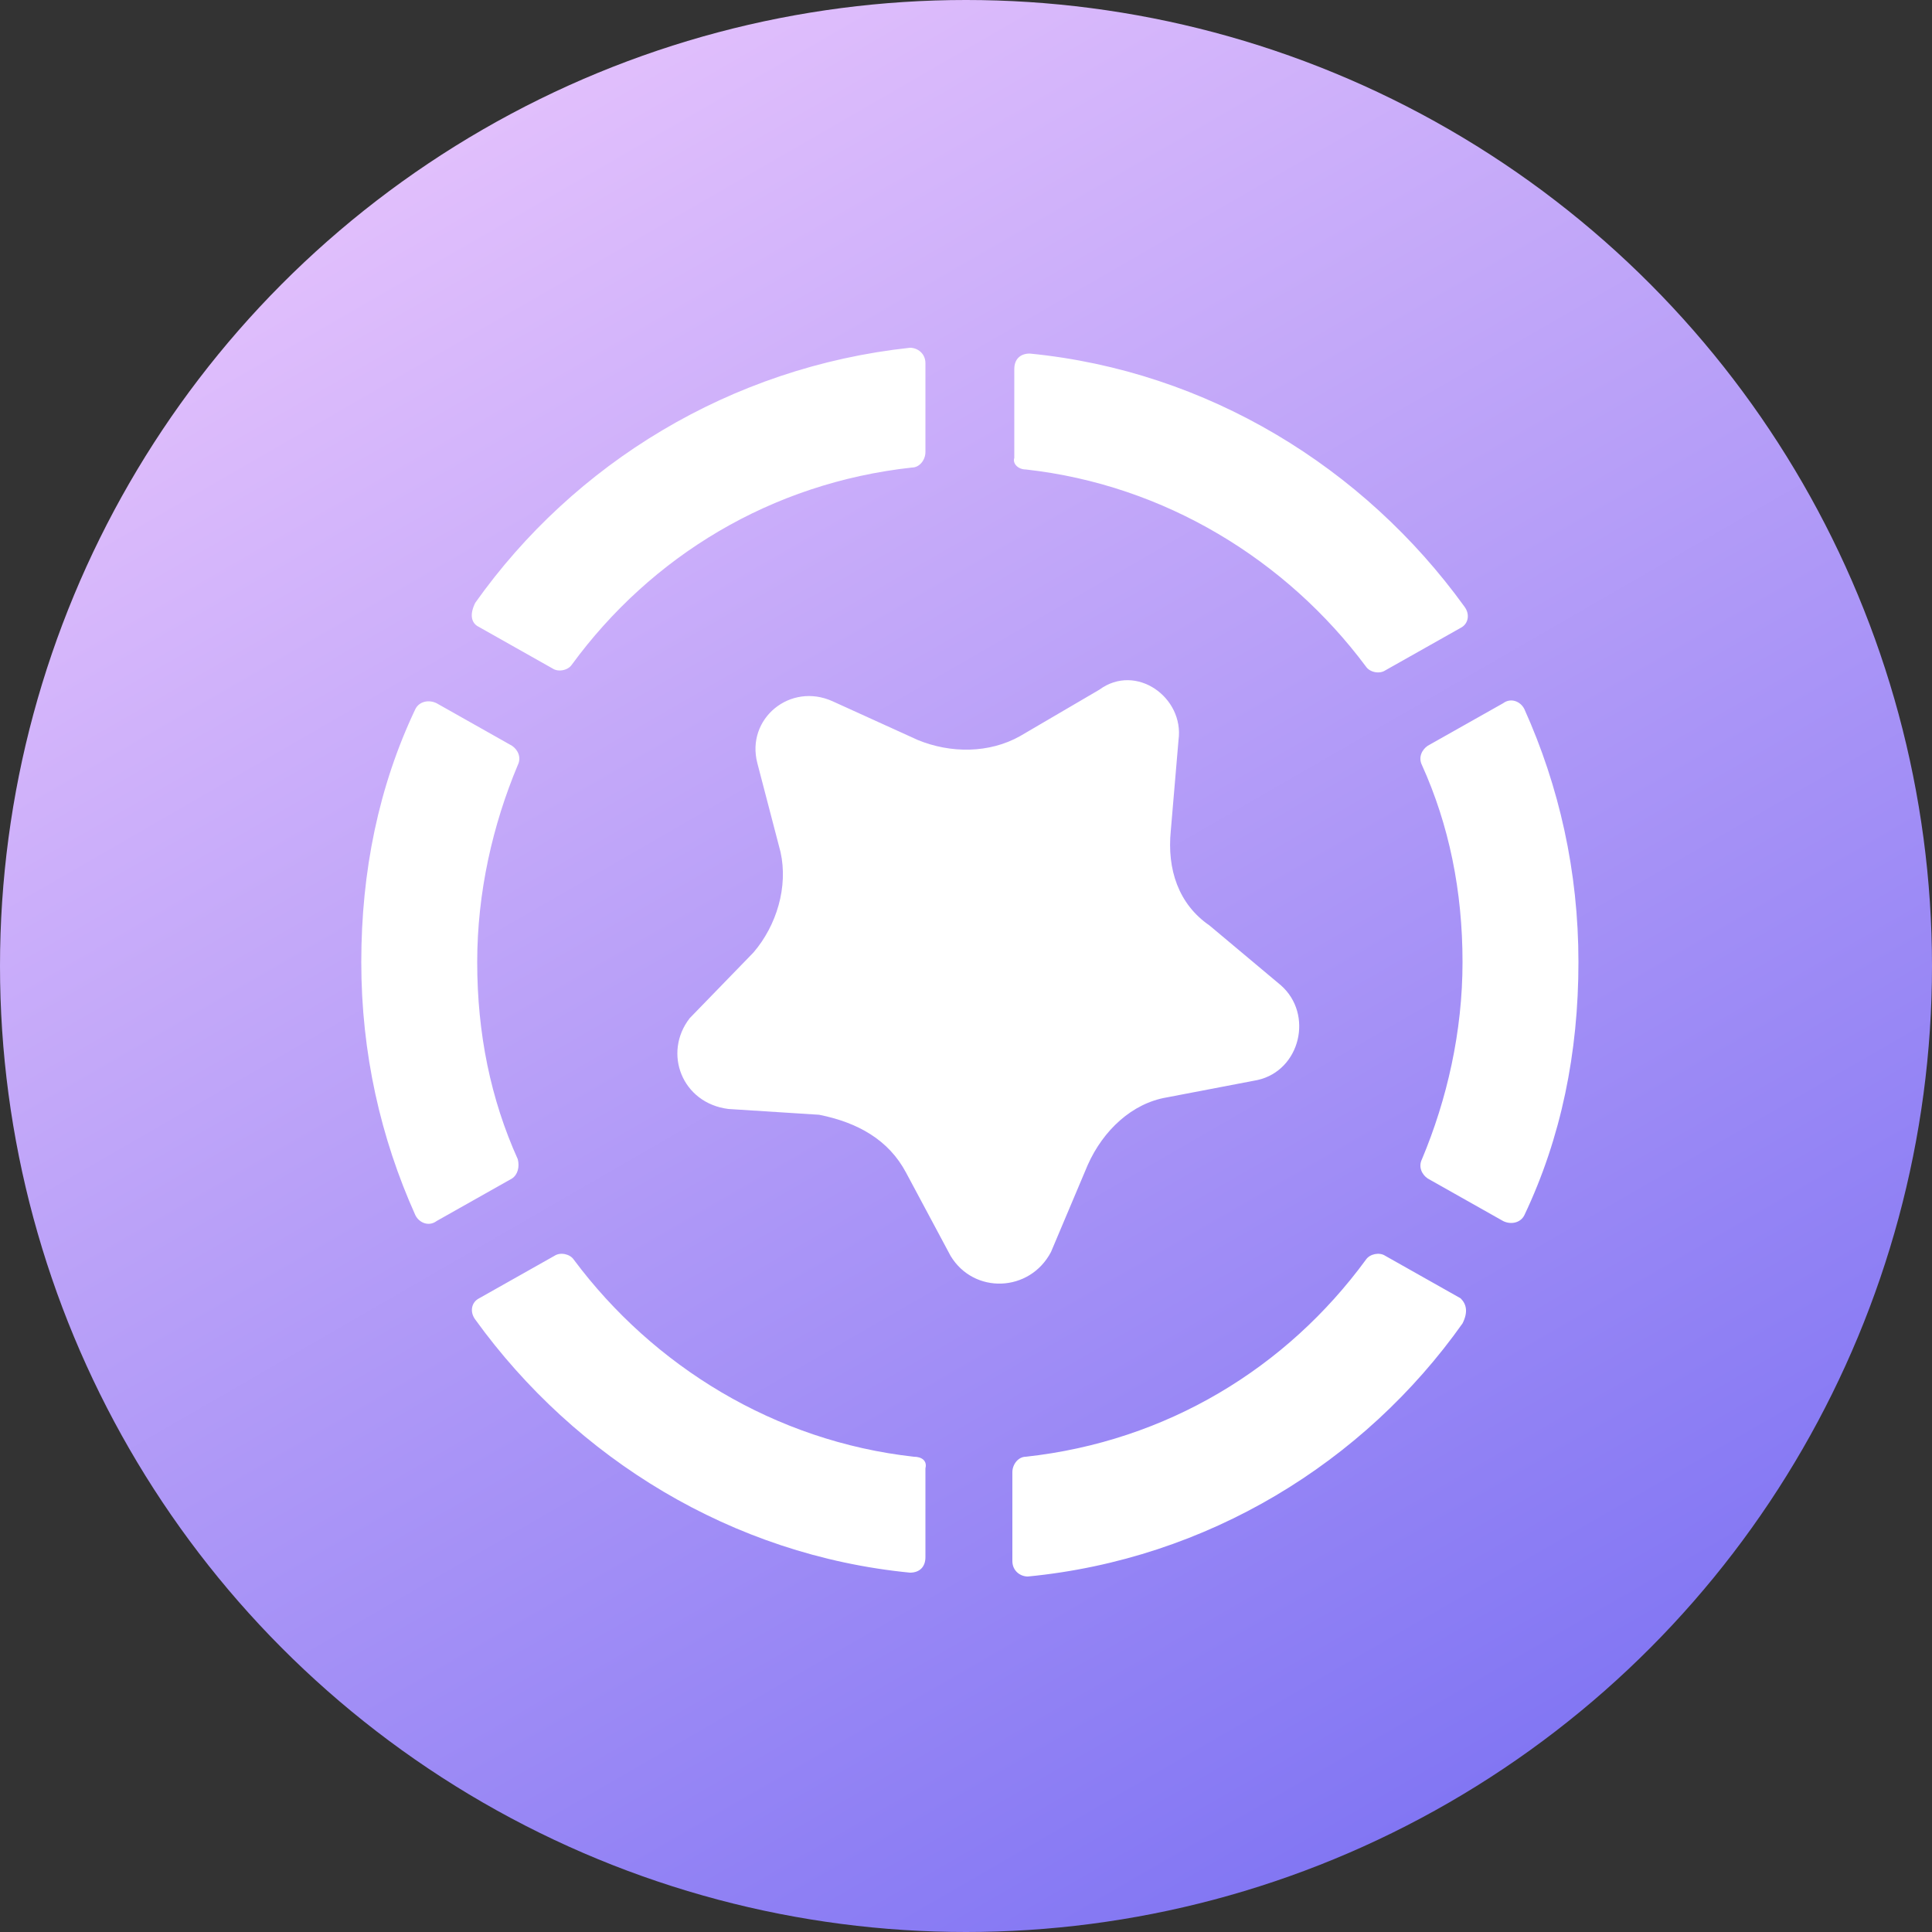
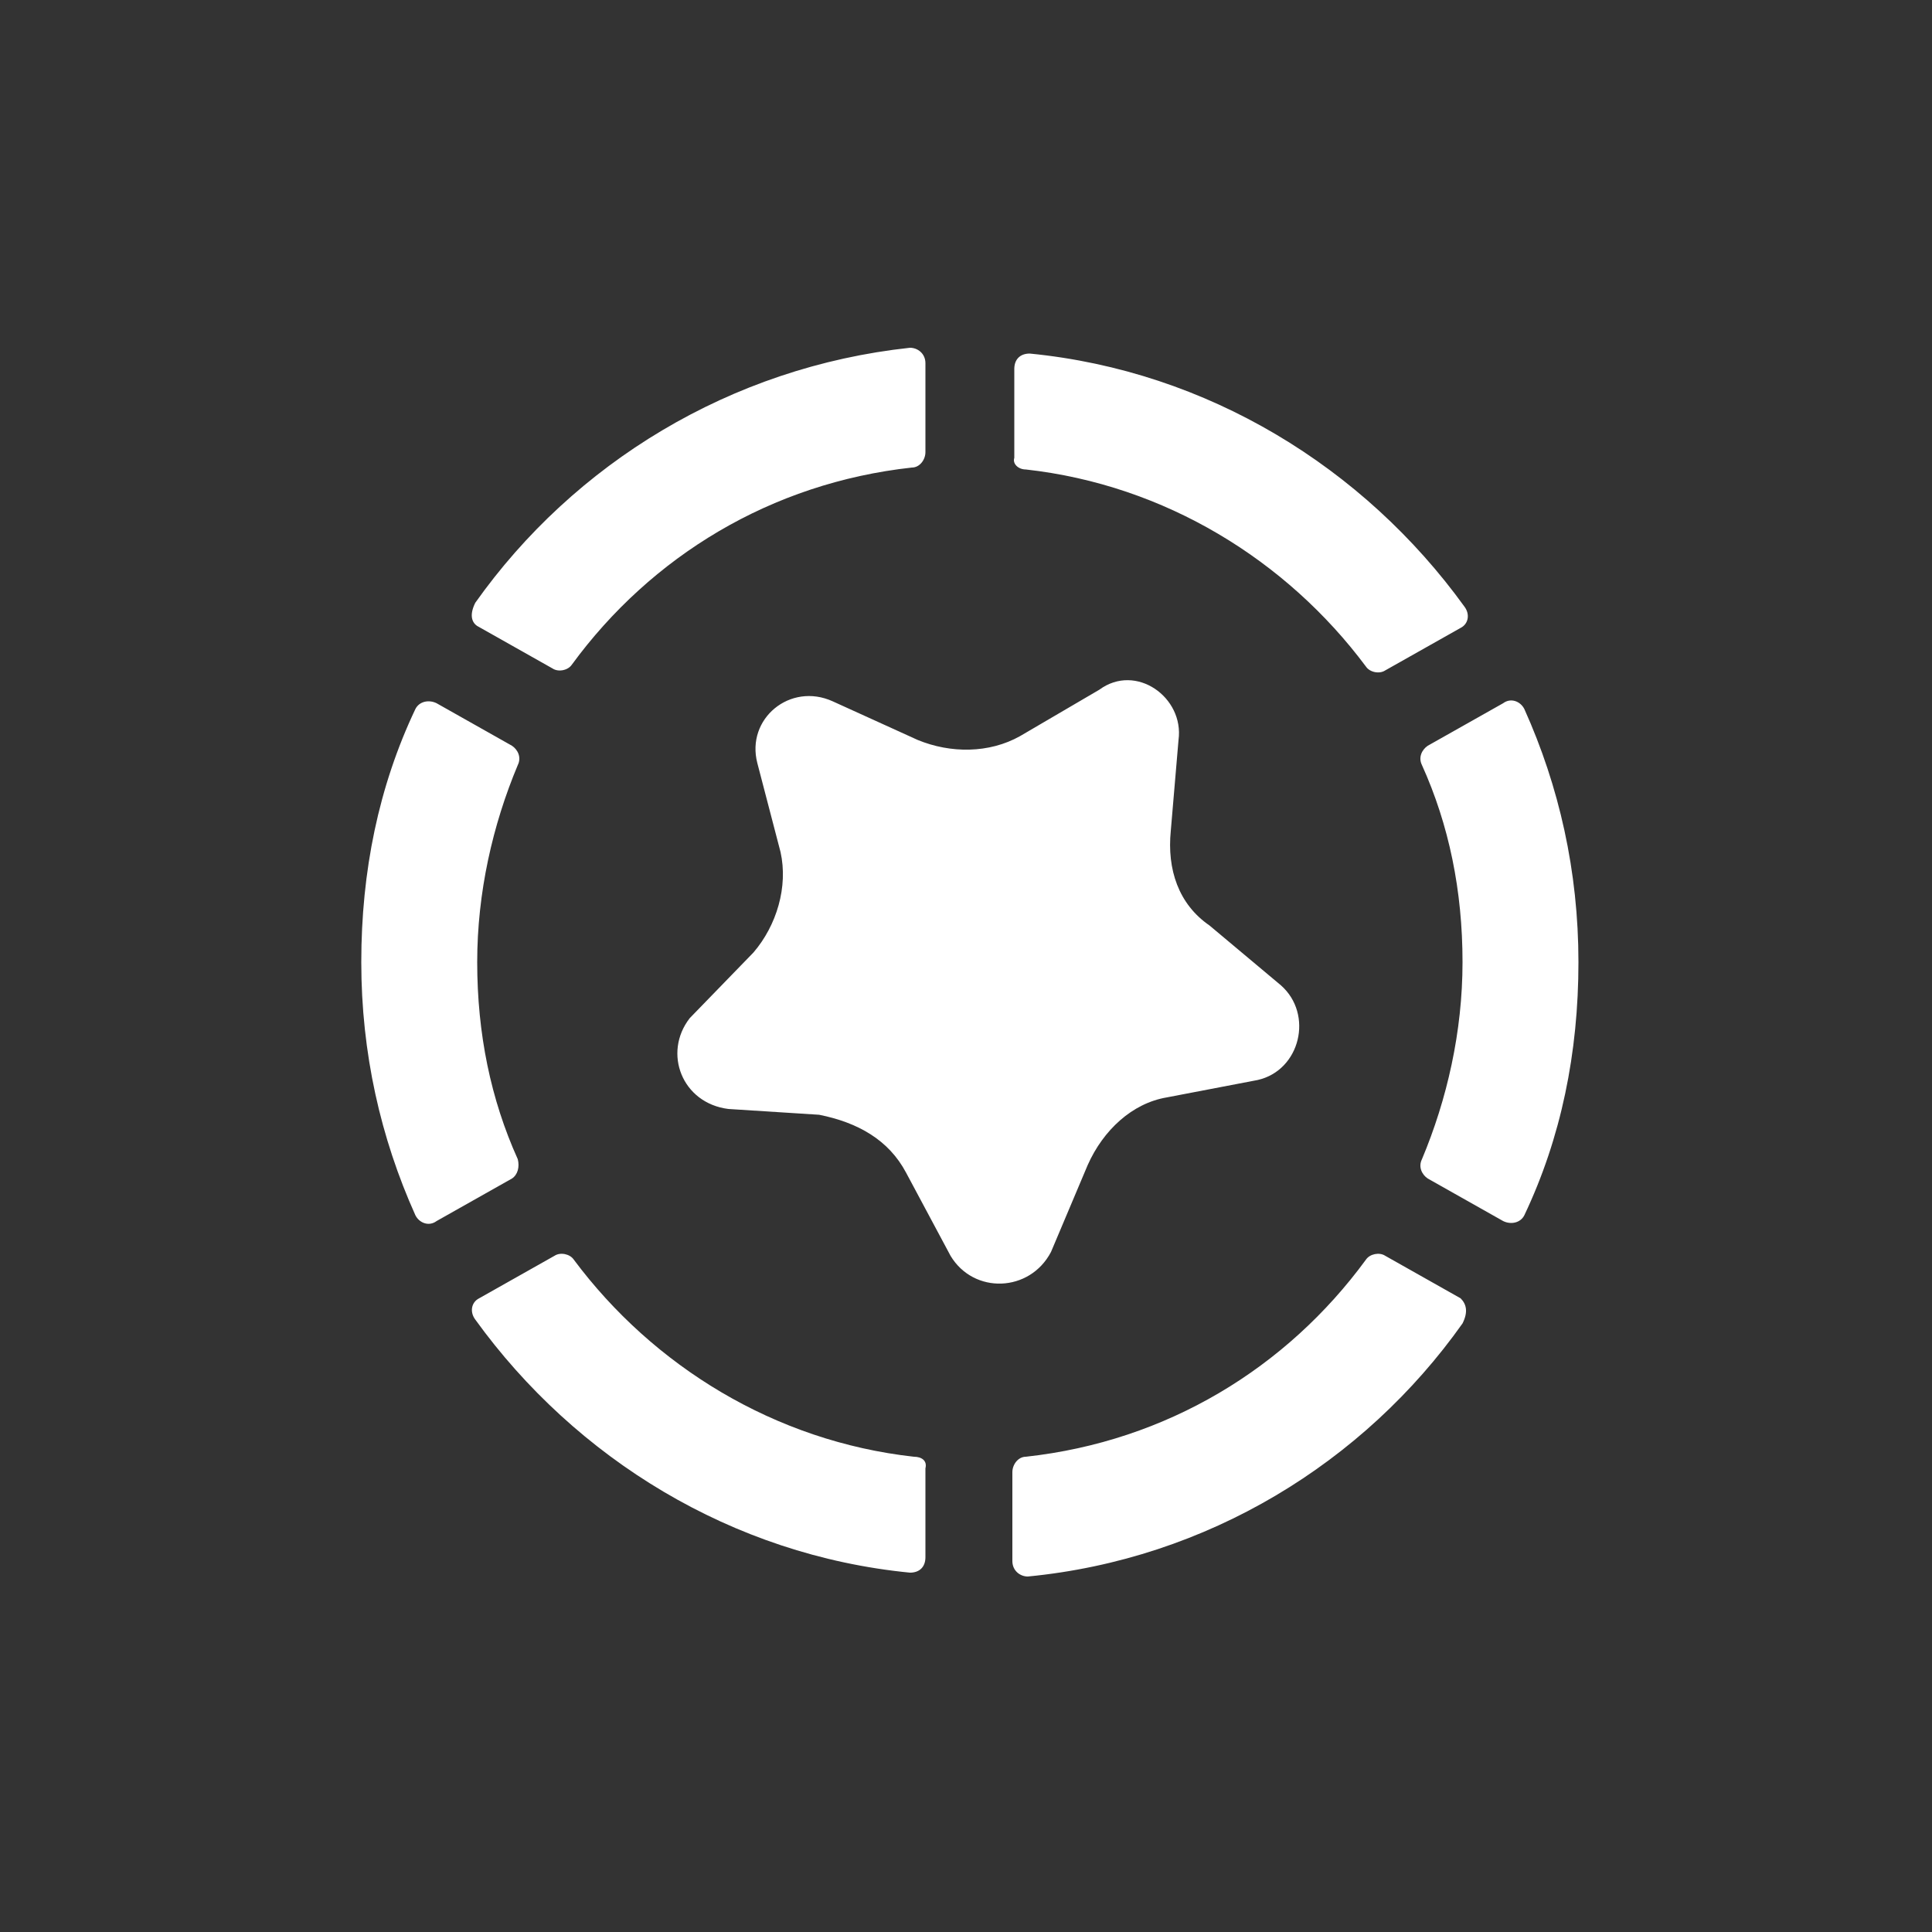
<svg xmlns="http://www.w3.org/2000/svg" version="1.1" id="图层_1" x="0px" y="0px" viewBox="0 0 100 100" style="enable-background:new 0 0 100 100;" xml:space="preserve">
  <rect x="0" y="0" width="100" height="100" fill="#333333" stroke="none" />
  <style type="text/css">
	.st0{fill:url(#SVGID_1_);}
	.st1{display:none;}
	.st2{display:inline;}
	.st3{fill:#FFFFFF;}
</style>
  <linearGradient id="SVGID_1_" gradientUnits="userSpaceOnUse" x1="75.004" y1="785.308" x2="24.996" y2="698.692" gradientTransform="matrix(1 0 0 1 0 -692)">
    <stop offset="0" style="stop-color:#8276F3" />
    <stop offset="1" style="stop-color:#E1BFFC" />
  </linearGradient>
-   <circle class="st0" cx="50" cy="50" r="50" />
  <g class="st1">
    <g class="st2">
      <path class="st3" d="M50.6,46.6c3.1,0,5.5-2.5,5.5-5.5c0-3.1-2.5-5.5-5.5-5.5s-5.5,2.5-5.5,5.5C45.2,44.1,47.7,46.6,50.6,46.6z" />
      <path class="st3" d="M50,17.5c-17.9,0-32.5,14.7-32.5,32.5C17.5,67.9,32,82.5,50,82.5S82.5,68,82.5,50C82.5,32.1,68,17.5,50,17.5z     M50.6,31.6c5.2,0,9.4,4.3,9.4,9.4c0,5.2-4.3,9.4-9.4,9.4s-9.4-4.2-9.4-9.4C41.3,35.8,45.6,31.6,50.6,31.6z M52.7,58.5V63h3.9    c1.1,0,2,0.8,2,2c0,1.1-0.8,2-2,2h-3.9v4c0,1.1-0.8,2-2,2c-1.1,0-2-0.8-2-2v-4.1h-3.9c-1.1,0-2-0.8-2-2c0-1.1,0.8-2,2-2h3.9v-4.4    c-8.9-1.1-16-8.6-16-17.8c0-1.1,0.8-2,2-2s2,0.8,2,2c0,7.7,6.4,14.1,14.1,14.1s14-6.4,14-14.1c0-1.1,0.8-2,2-2c1.1,0,2,0.8,2,2    C68.6,49.9,61.6,57.5,52.7,58.5z" />
    </g>
  </g>
  <g>
    <g>
      <path class="st3" d="M24.7,32.4l3.9,2.2c0.3,0.2,0.8,0.1,1-0.2c4.1-5.6,10.3-9.4,17.6-10.2c0.4,0,0.7-0.4,0.7-0.8v-4.6    c0-0.5-0.4-0.8-0.8-0.8c-9.3,1-17.4,6-22.5,13.2C24.3,31.8,24.4,32.2,24.7,32.4z M26.8,60c-1.4-3.1-2.1-6.5-2.1-10.2    c0-3.6,0.8-7.1,2.1-10.2c0.2-0.4,0-0.8-0.3-1l-3.9-2.2c-0.4-0.2-0.9-0.1-1.1,0.3c-1.9,4-2.8,8.4-2.8,13.1s1,9.1,2.8,13.1    c0.2,0.4,0.7,0.6,1.1,0.3l3.9-2.2C26.8,60.8,26.9,60.4,26.8,60z M47.3,75.4c-7.2-0.8-13.5-4.7-17.6-10.2c-0.2-0.3-0.7-0.4-1-0.2    l-3.9,2.2c-0.4,0.2-0.5,0.7-0.2,1.1c5.2,7.2,13.3,12.2,22.5,13.1c0.5,0,0.8-0.3,0.8-0.8V76C48,75.6,47.7,75.4,47.3,75.4z     M75.6,67.2L71.7,65c-0.3-0.2-0.8-0.1-1,0.2c-4.1,5.6-10.3,9.4-17.6,10.2c-0.4,0-0.7,0.4-0.7,0.8v4.6c0,0.5,0.4,0.8,0.8,0.8    c9.3-0.9,17.4-5.9,22.5-13.1C76,67.9,75.9,67.5,75.6,67.2z M78.9,36.7c-0.2-0.4-0.7-0.6-1.1-0.3l-3.9,2.2c-0.3,0.2-0.5,0.6-0.3,1    c1.4,3.1,2.1,6.5,2.1,10.2c0,3.6-0.8,7.1-2.1,10.2c-0.2,0.4,0,0.8,0.3,1l3.9,2.2c0.4,0.2,0.9,0.1,1.1-0.3c1.9-4,2.8-8.4,2.8-13.1    C81.7,45.1,80.7,40.7,78.9,36.7z M53.1,24.3c7.2,0.8,13.5,4.7,17.6,10.2c0.2,0.3,0.7,0.4,1,0.2l3.9-2.2c0.4-0.2,0.5-0.7,0.2-1.1    c-5.2-7.2-13.3-12.2-22.5-13.1c-0.5,0-0.8,0.3-0.8,0.8v4.6C52.4,24,52.7,24.3,53.1,24.3z M49.2,65l-2.3-4.3    c-0.9-1.7-2.5-2.6-4.5-3l-4.7-0.3c-2.4-0.3-3.4-2.9-2-4.7l3.3-3.4c1.2-1.4,1.8-3.4,1.4-5.2l-1.2-4.6c-0.6-2.3,1.7-4.2,3.9-3.2    l4.4,2c1.7,0.7,3.7,0.7,5.3-0.2l4.1-2.4c1.9-1.4,4.4,0.4,4.1,2.6L60.6,43c-0.2,2,0.4,3.8,2,4.9l3.7,3.1c1.7,1.5,1,4.4-1.2,4.9    l-4.7,0.9c-1.8,0.3-3.3,1.7-4.1,3.5l-1.9,4.5C53.3,66.9,50.4,67,49.2,65z" />
    </g>
  </g>
</svg>